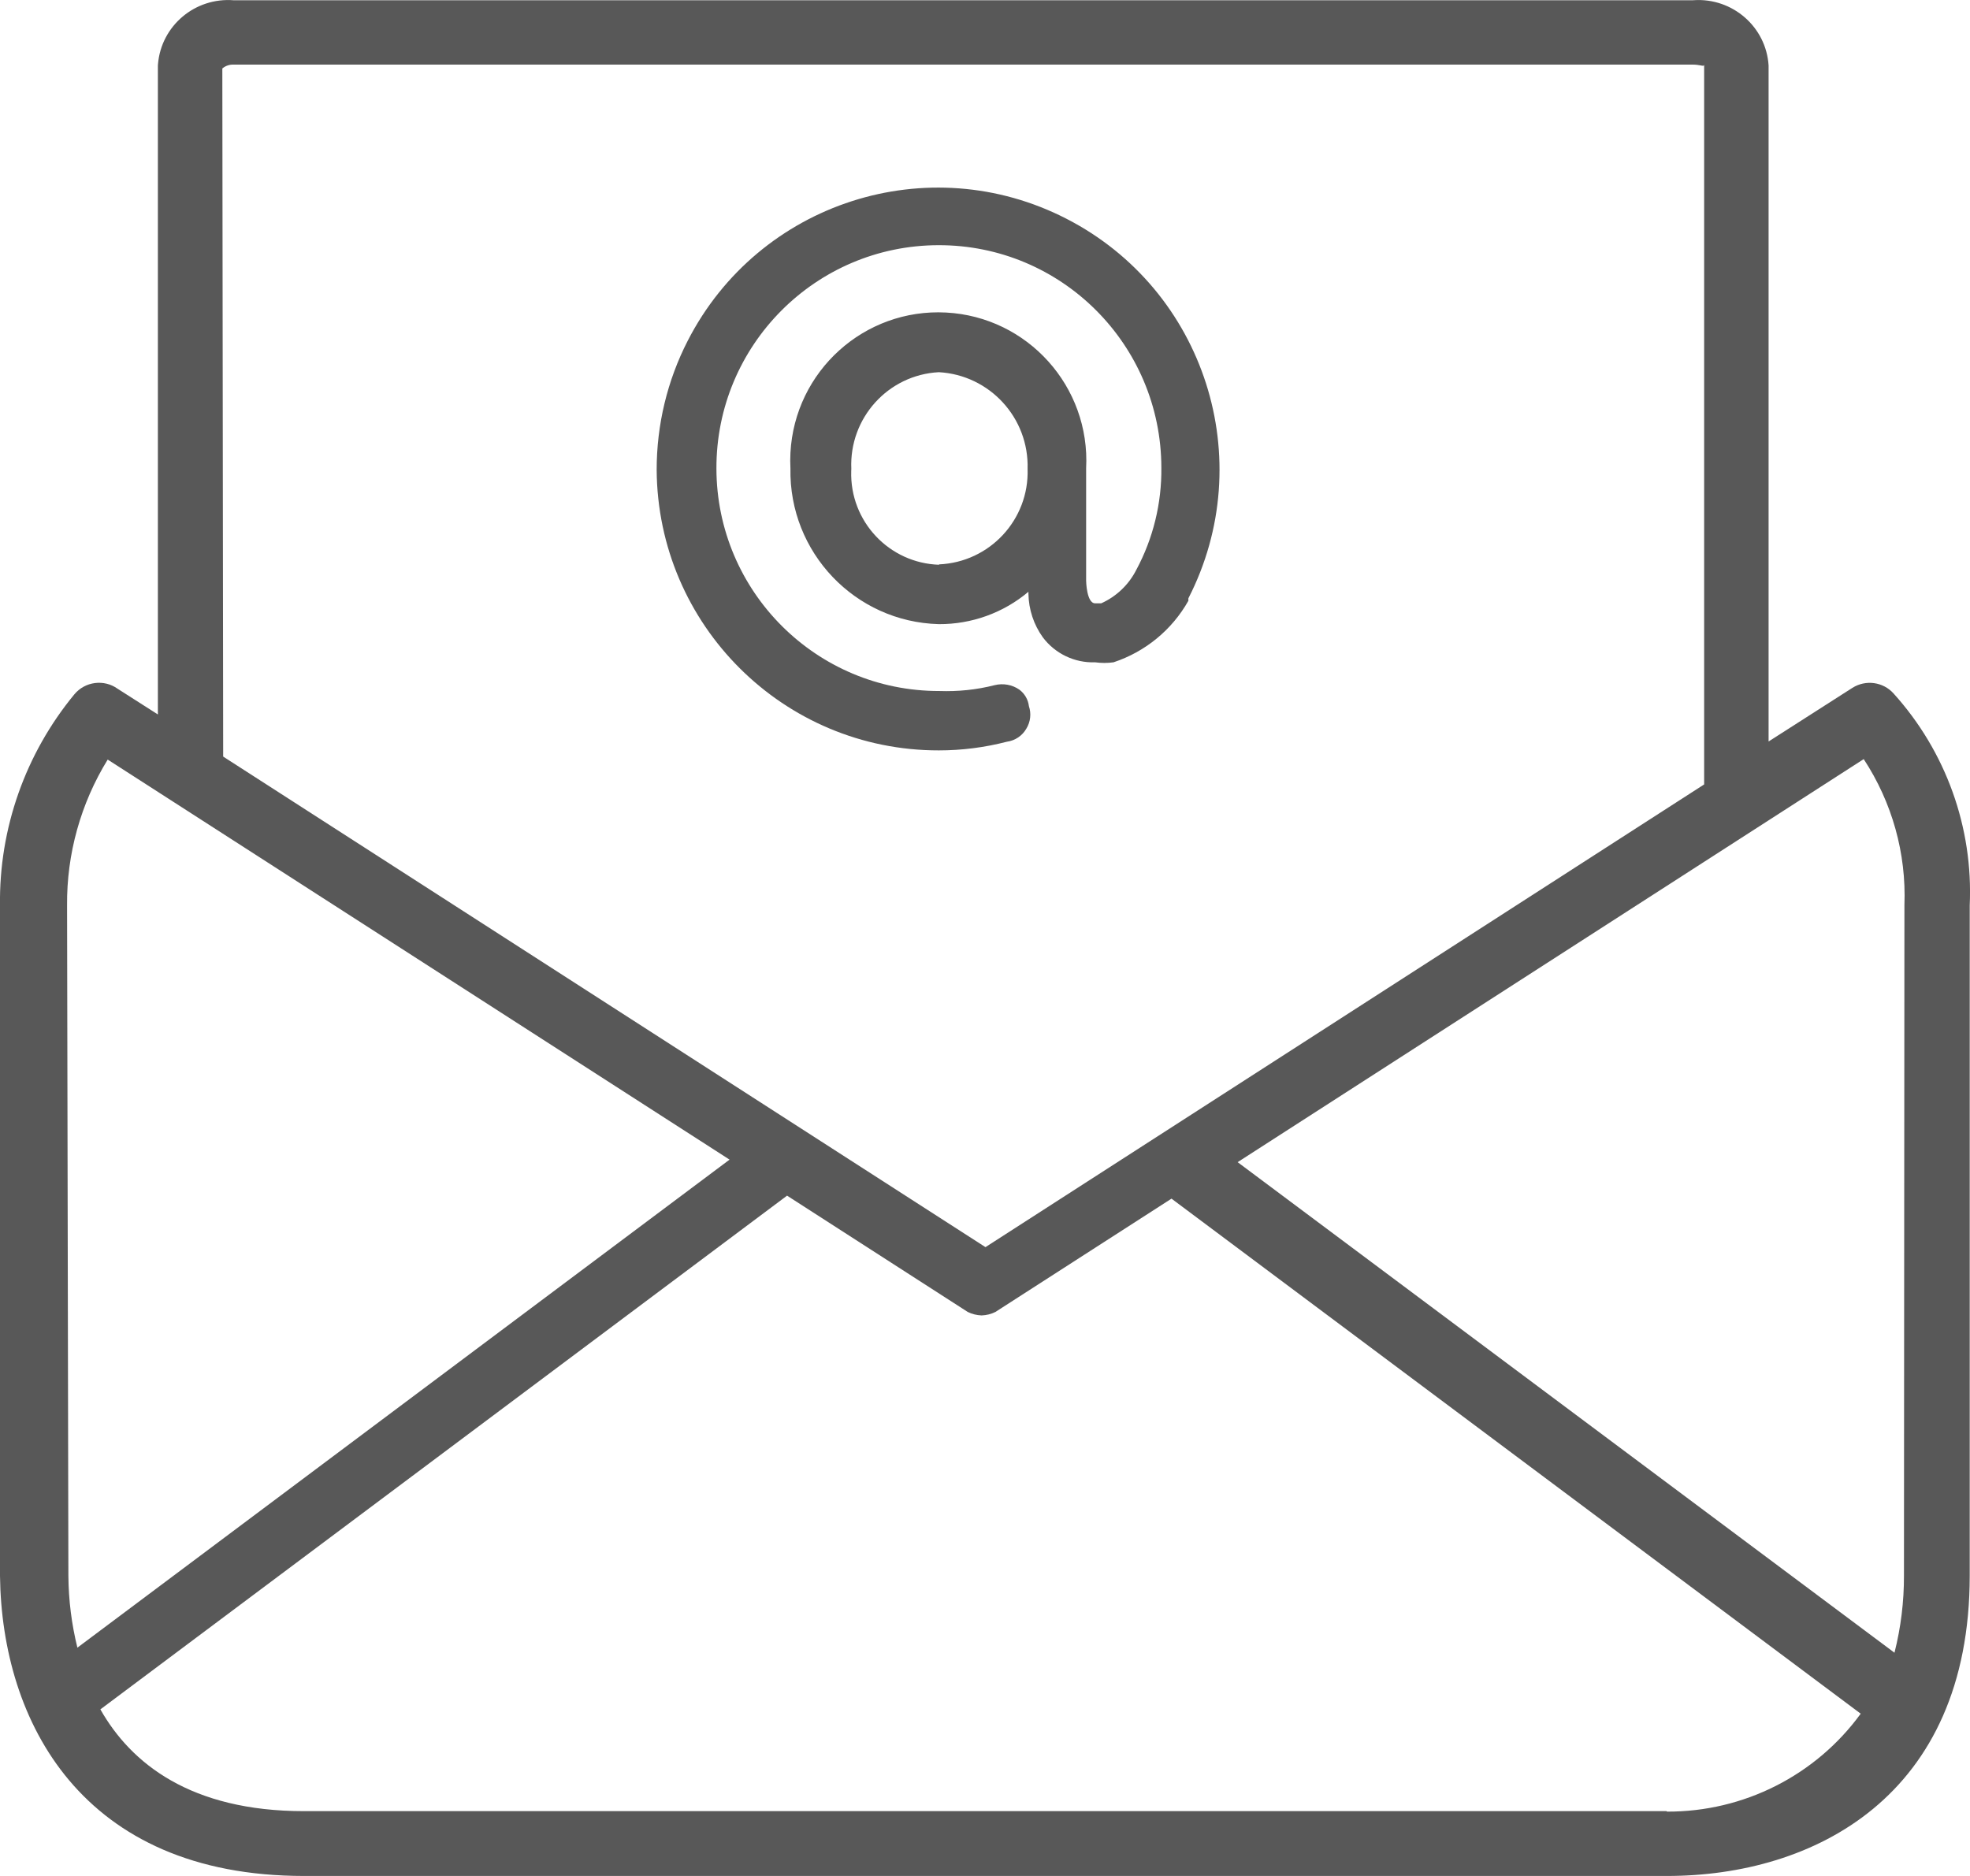
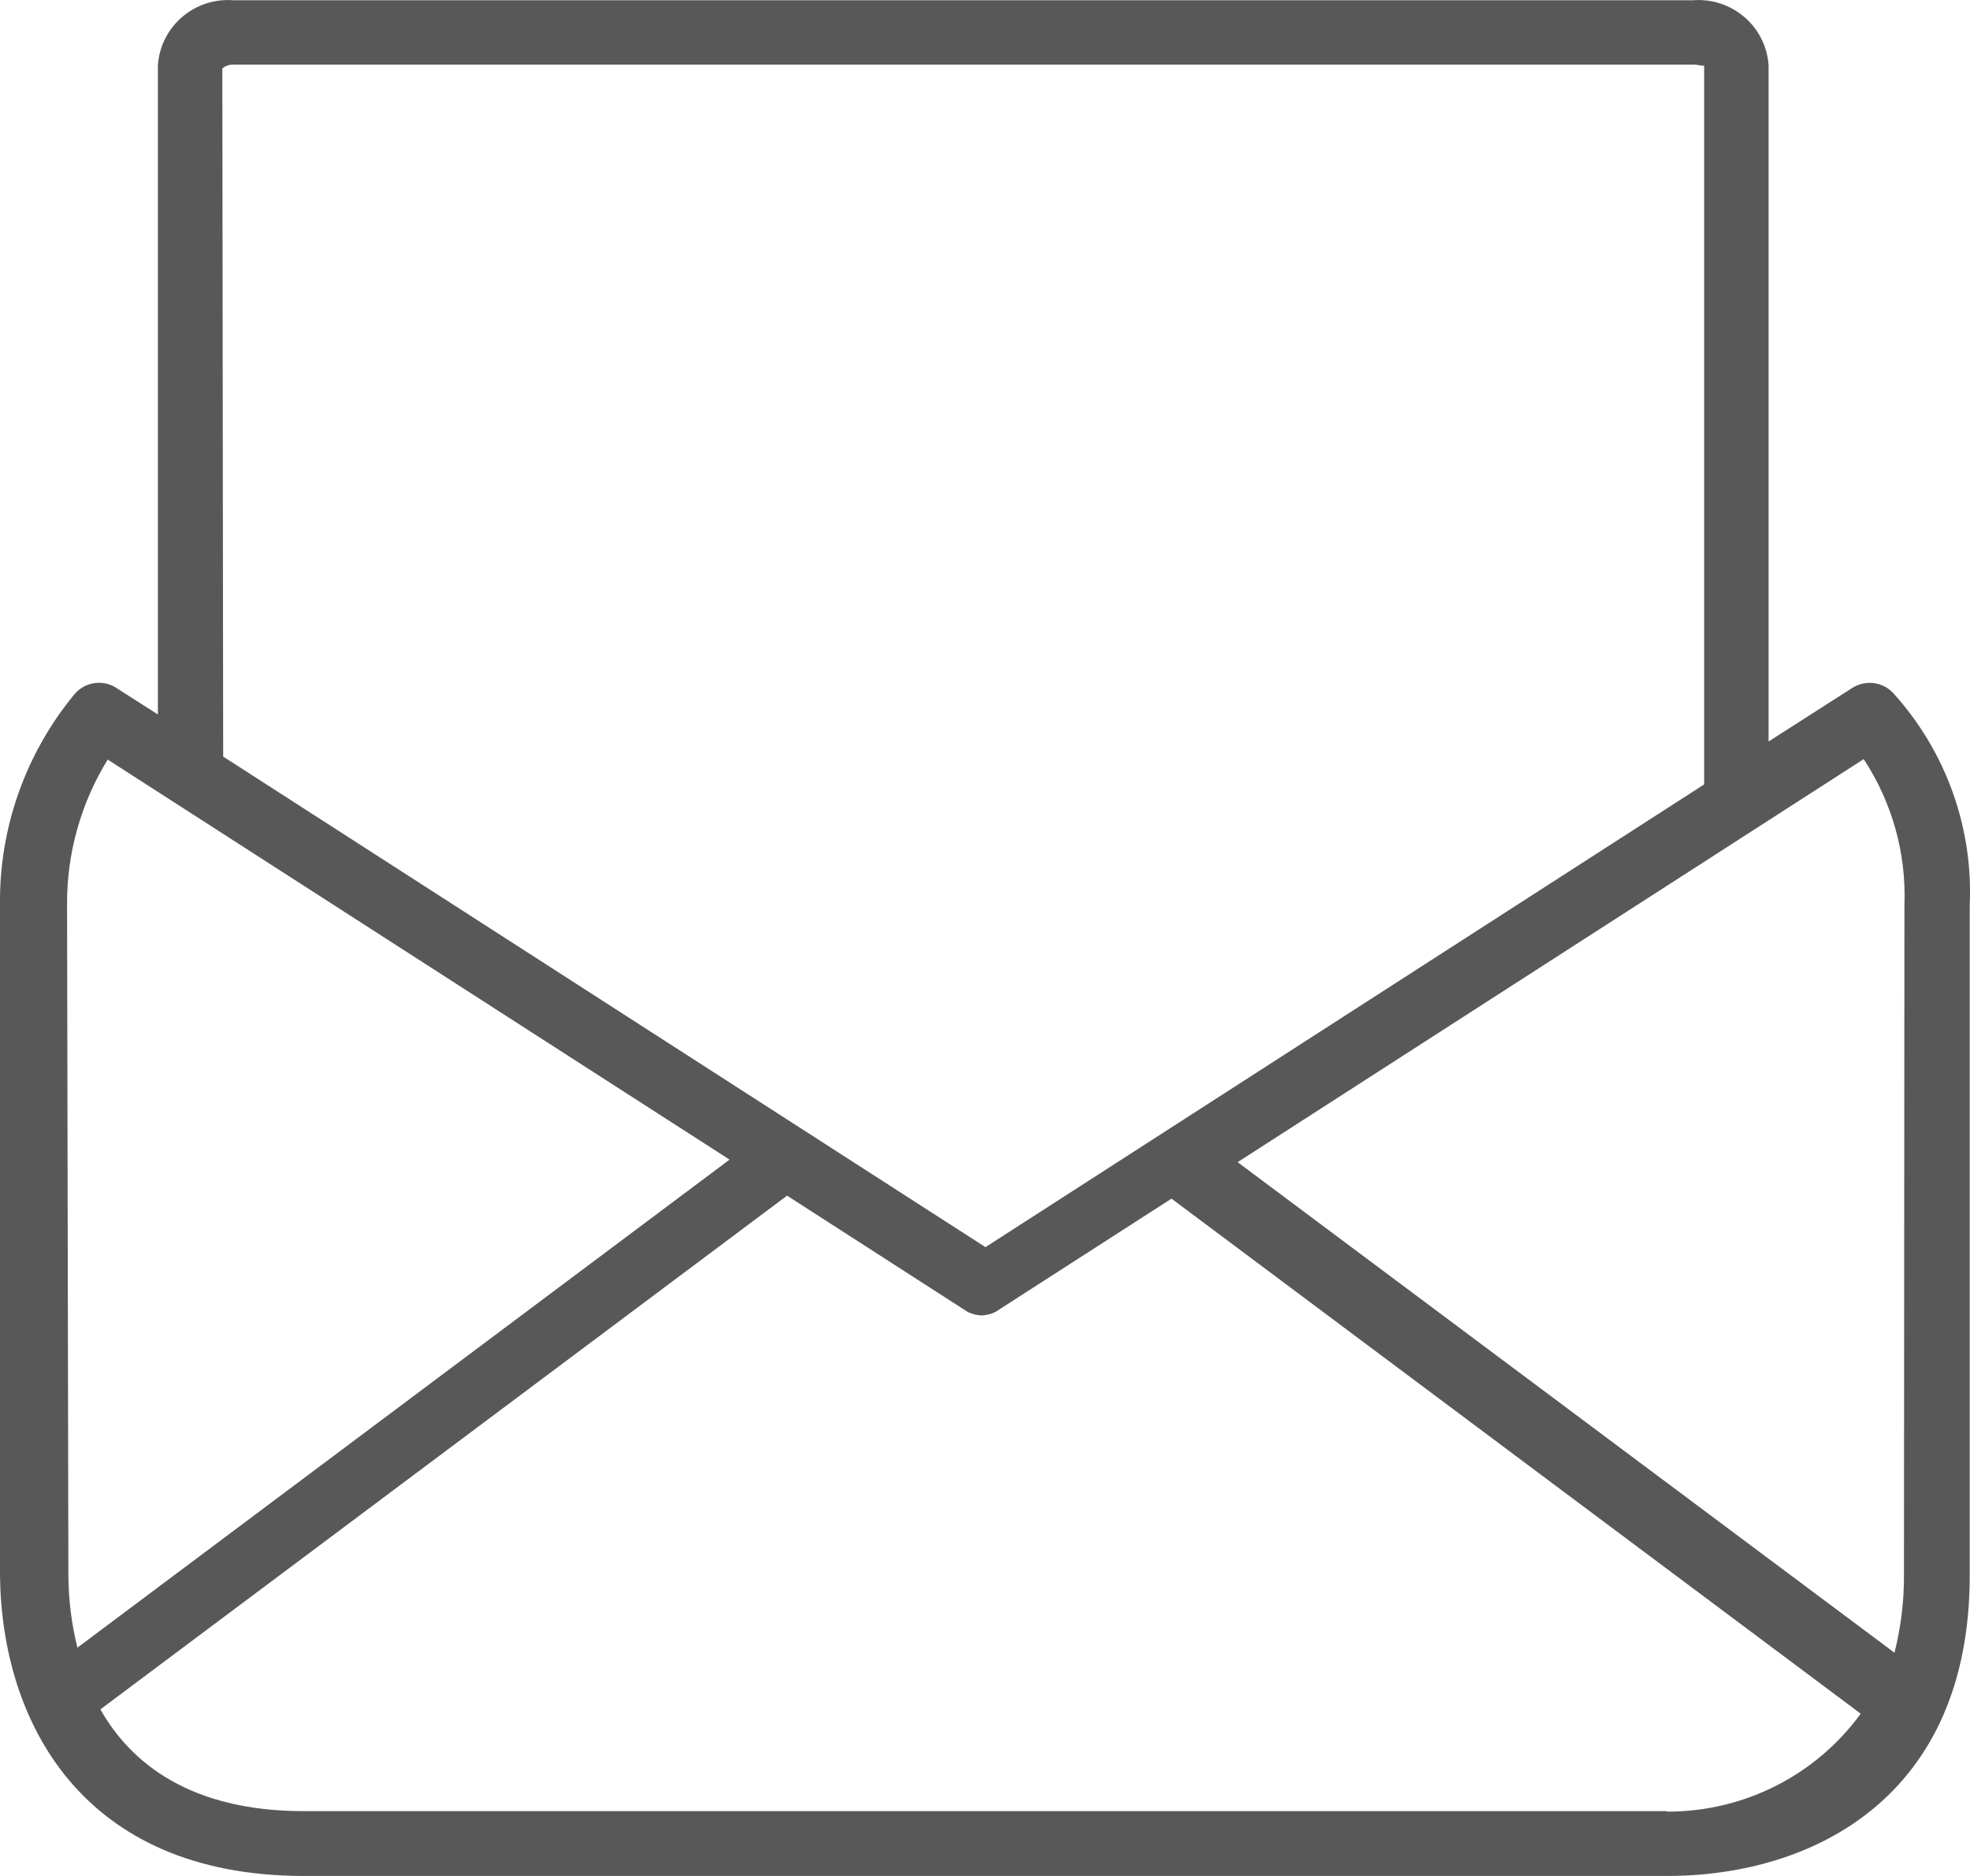
<svg xmlns="http://www.w3.org/2000/svg" width="21" height="20" viewBox="0 0 21 20" fill="none">
  <path fill-rule="evenodd" clip-rule="evenodd" d="M20.185 7.393C20.074 7.269 19.888 7.244 19.747 7.333L18.853 7.905V0.698C18.827 0.287 18.469 -0.025 18.055 0.002L18.042 0.003H2.494C2.08 -0.031 1.718 0.274 1.684 0.685L1.683 0.698V7.617L1.254 7.343C1.109 7.239 0.907 7.265 0.793 7.402C0.27 8.036 -0.011 8.834 0 9.653V16.801C0.019 18.348 0.867 20 3.241 20H17.77C19.328 20 20.997 19.158 20.997 16.797V9.653C21.035 8.824 20.744 8.012 20.185 7.393ZM2.494 0.689H18.051C18.082 0.689 18.107 0.694 18.126 0.697C18.152 0.702 18.166 0.705 18.166 0.689V8.363L10.505 13.296L2.379 8.066L2.37 0.73C2.404 0.701 2.449 0.686 2.494 0.689ZM0.729 16.801C0.731 17.059 0.763 17.315 0.825 17.566L7.777 12.363L1.148 8.098C0.86 8.566 0.71 9.105 0.715 9.653L0.729 16.801ZM17.77 19.314L17.765 19.309H3.241C2.033 19.309 1.397 18.801 1.07 18.224L8.39 12.747L10.316 13.987C10.362 14.01 10.413 14.022 10.464 14.024C10.515 14.022 10.566 14.01 10.611 13.987L12.488 12.779L19.835 18.27C19.356 18.928 18.588 19.317 17.77 19.314ZM20.296 16.797L20.301 9.649C20.322 9.098 20.17 8.555 19.867 8.093L13.193 12.39L20.195 17.62C20.263 17.351 20.297 17.075 20.296 16.797Z" fill="#585858" />
-   <path fill-rule="evenodd" clip-rule="evenodd" d="M7.331 3.633C8.088 2.156 9.896 1.574 11.37 2.333C12.844 3.091 13.425 4.903 12.668 6.379V6.405C12.493 6.716 12.208 6.949 11.87 7.061C11.805 7.07 11.739 7.07 11.674 7.061C11.456 7.069 11.247 6.969 11.116 6.794C11.019 6.659 10.966 6.497 10.963 6.331V6.309C10.696 6.534 10.357 6.656 10.008 6.654C9.115 6.631 8.409 5.889 8.426 4.994C8.423 4.939 8.423 4.884 8.426 4.828C8.472 3.956 9.214 3.286 10.085 3.332C10.955 3.378 11.624 4.122 11.578 4.994V6.191C11.578 6.191 11.582 6.432 11.674 6.432H11.739C11.902 6.359 12.034 6.232 12.114 6.073C12.293 5.739 12.384 5.365 12.38 4.986C12.378 3.673 11.314 2.611 10.004 2.614C8.694 2.616 7.634 3.682 7.637 4.994C7.639 6.307 8.703 7.369 10.013 7.367C10.211 7.374 10.409 7.354 10.601 7.305C10.693 7.282 10.79 7.299 10.867 7.353C10.923 7.395 10.96 7.459 10.968 7.528C10.995 7.608 10.985 7.696 10.941 7.768C10.897 7.845 10.82 7.896 10.732 7.908C10.496 7.969 10.253 8 10.008 8C8.354 8.002 7.01 6.665 7 5.008C7 4.529 7.113 4.058 7.331 3.633ZM10.013 6.021L10.008 6.017C10.549 5.995 10.972 5.541 10.954 4.999C10.97 4.455 10.55 3.998 10.008 3.968C9.467 3.996 9.051 4.457 9.075 4.999C9.075 5.007 9.075 5.015 9.074 5.023C9.058 5.558 9.478 6.005 10.013 6.021Z" fill="#585858" />
</svg>